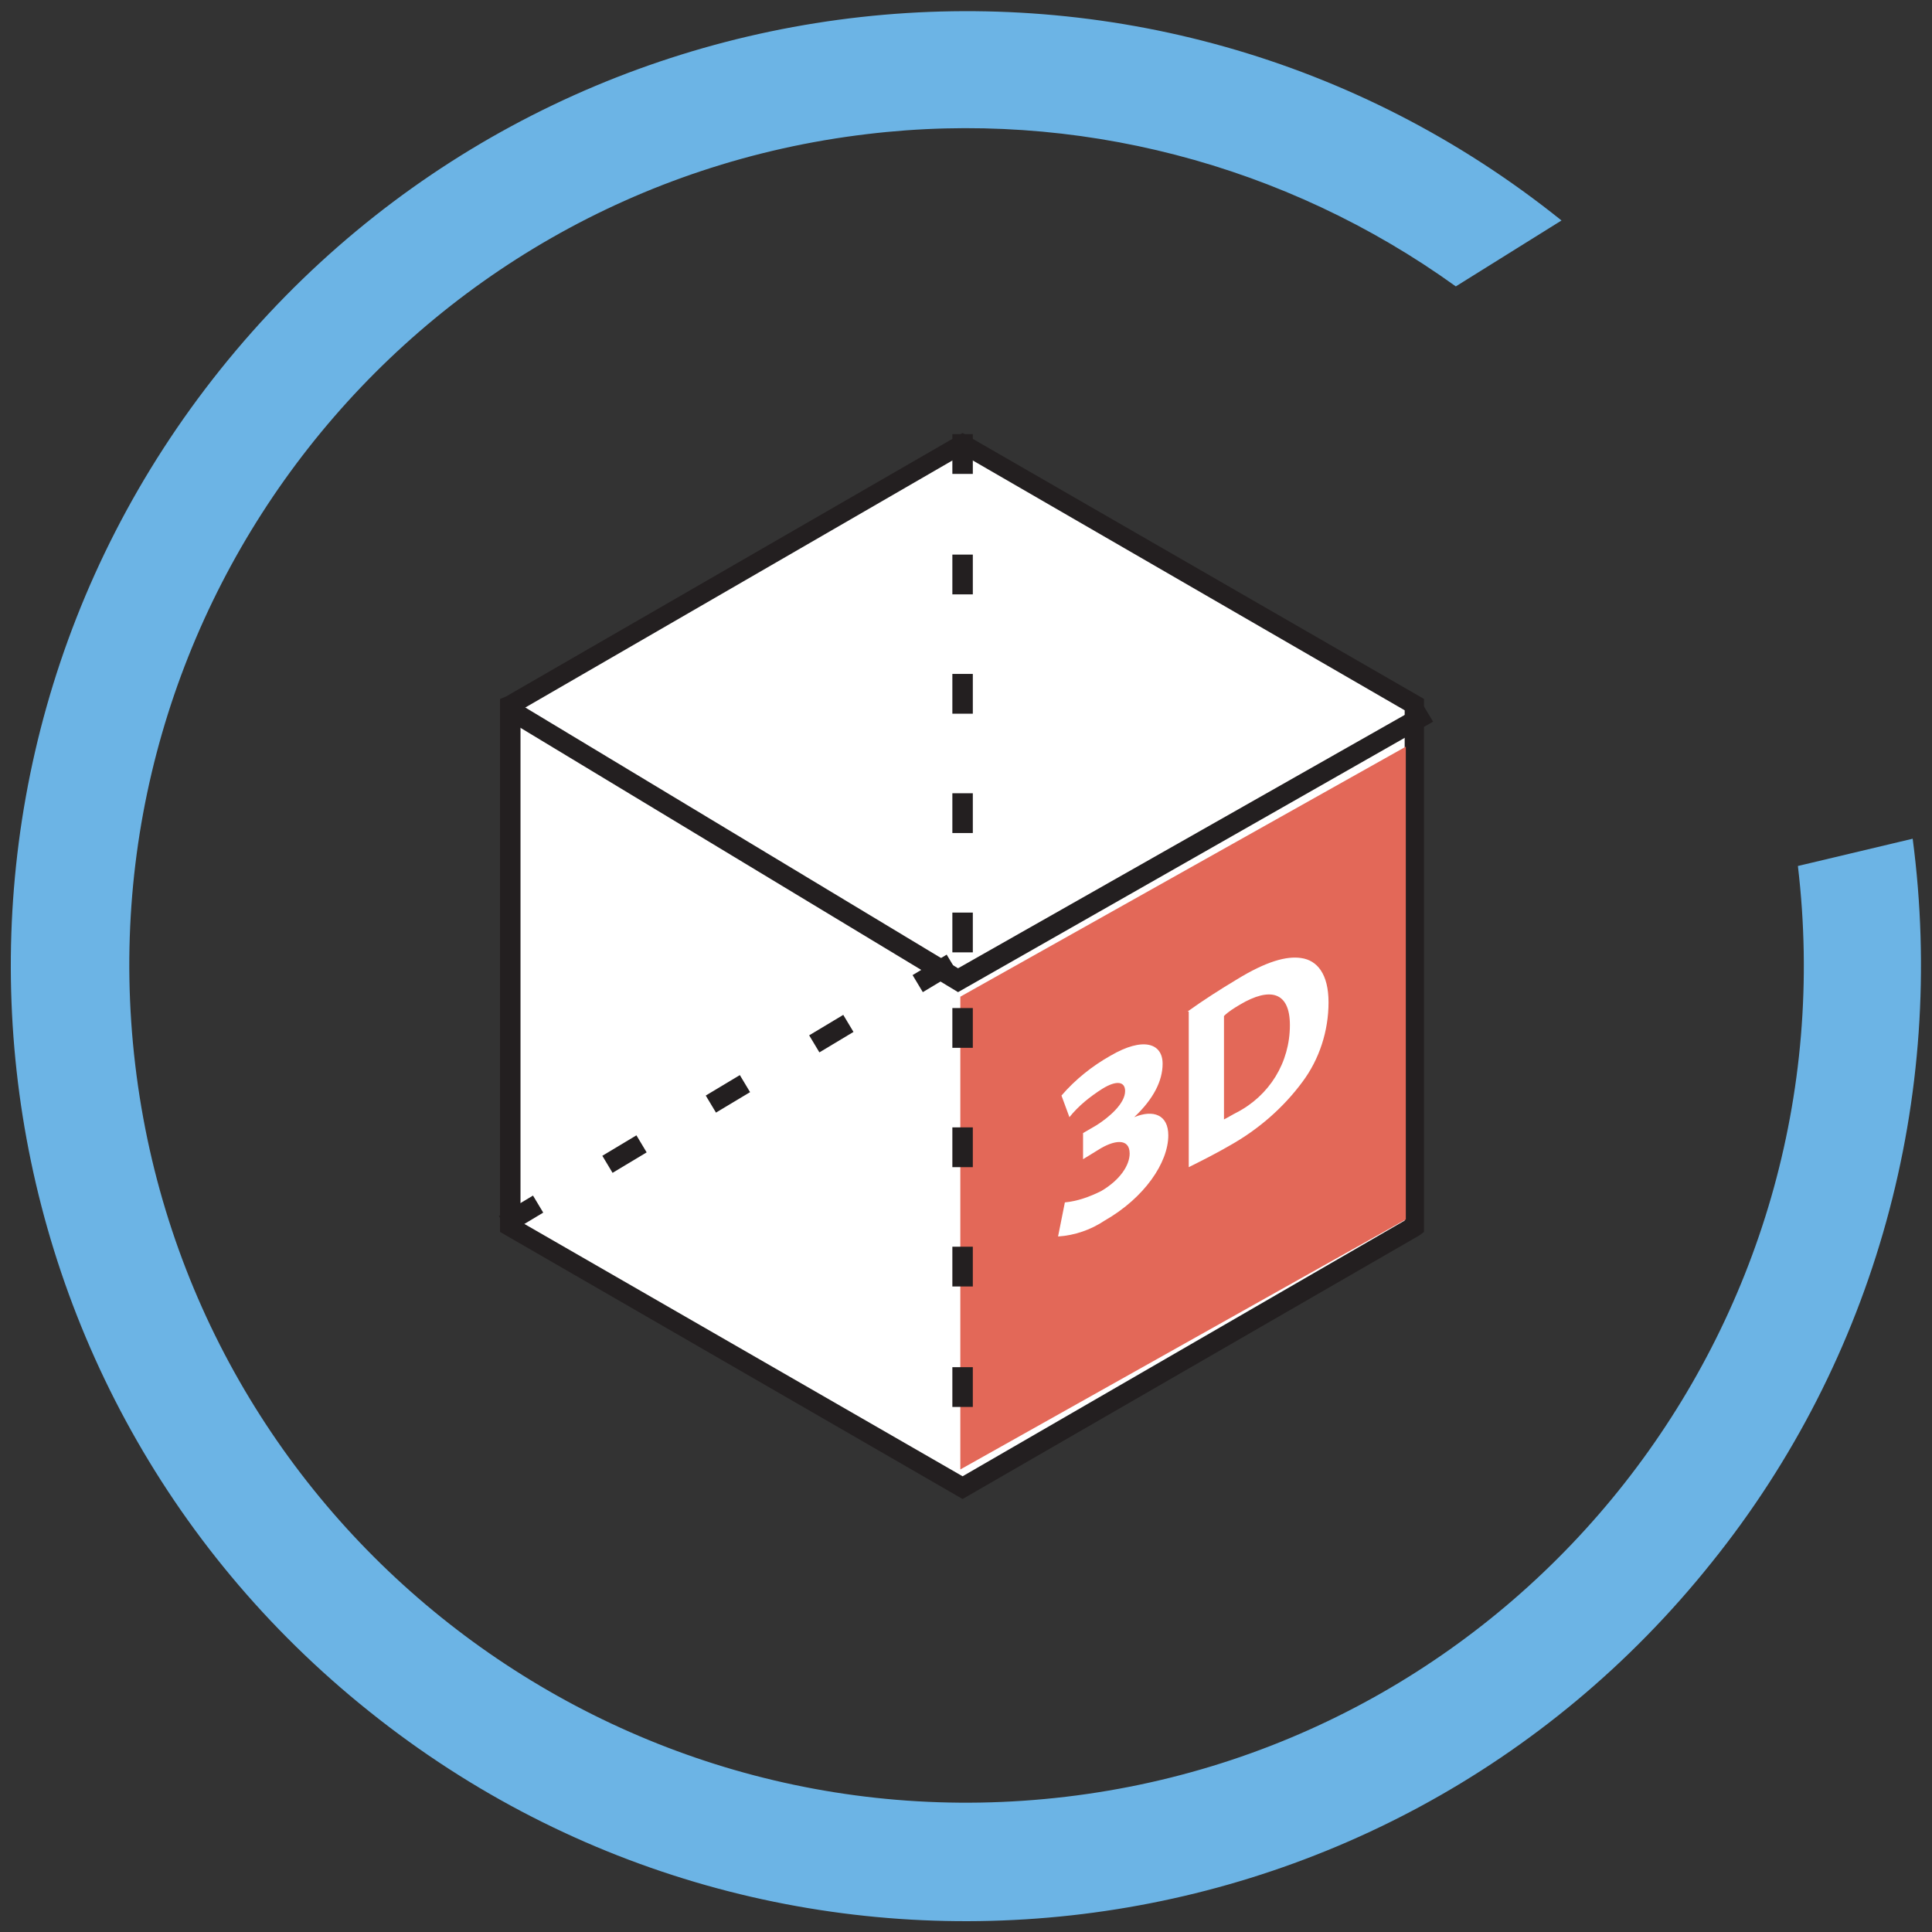
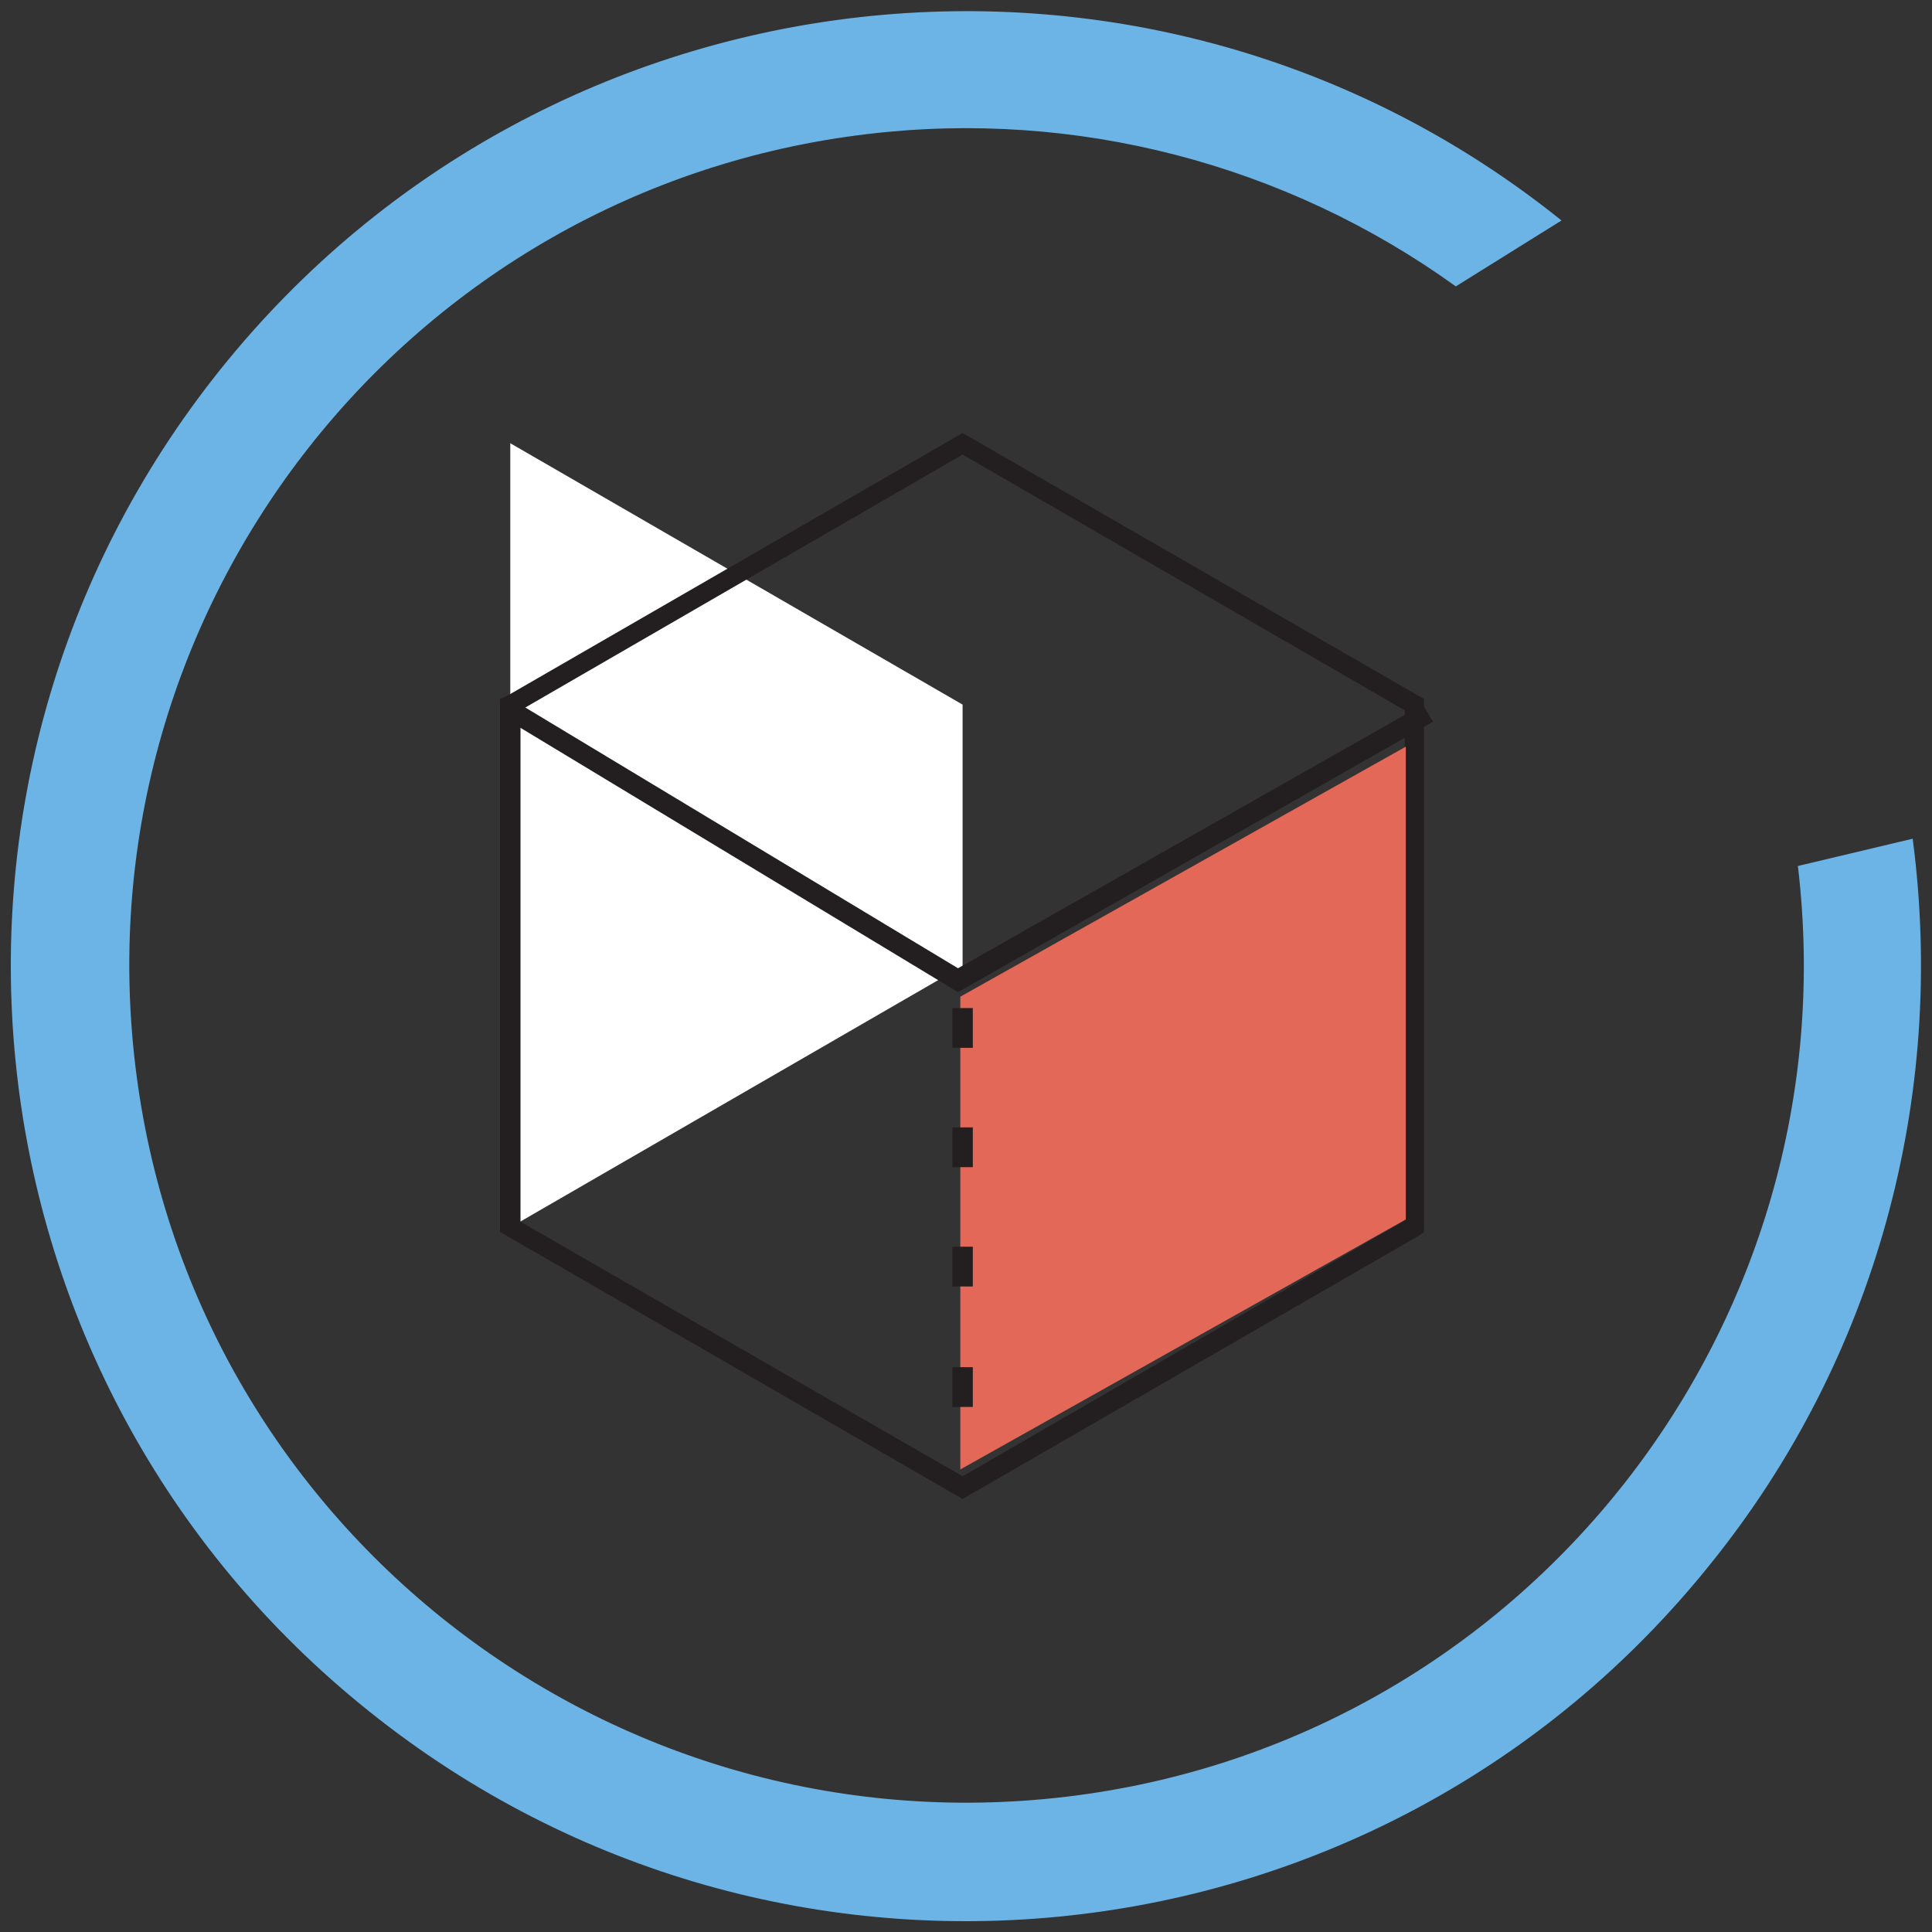
<svg xmlns="http://www.w3.org/2000/svg" xmlns:xlink="http://www.w3.org/1999/xlink" version="1.1" id="Ebene_1" x="0px" y="0px" viewBox="0 0 170 170" style="enable-background:new 0 0 170 170;" xml:space="preserve">
  <rect x="0" y="0" width="170" height="170" fill="#333333" stroke="none" />
  <style type="text/css">
	.st0{fill:#6CB4E5;}
	.st1{fill:#FFFFFF;}
	.st2{fill:#231F20;}
	.st3{fill:#E36858;}
	.st4{clip-path:url(#SVGID_00000036223108873450984330000005402831568522265256_);}
</style>
  <g>
    <path id="Pfad_273" class="st0" d="M158.2,76.2c4.8,40.4-24,77.1-64.4,81.9c-40.4,4.8-77.1-24-81.9-64.4s24-77.1,64.4-81.9   c18.3-2.2,36.8,2.6,51.8,13.4l9.3-5.8C101.3-9.6,48.4-3.7,19.4,32.5s-23.2,89.1,13.1,118.1c36.2,29,89.1,23.2,118.1-13.1   c14.4-17.9,20.7-40.9,17.7-63.7L158.2,76.2z" />
    <g>
-       <path id="Pfad_302" class="st1" d="M44.9,62V108l39.8,23l39.8-23V62l-39.8-23L44.9,62z" />
+       <path id="Pfad_302" class="st1" d="M44.9,62V108l39.8-23V62l-39.8-23L44.9,62z" />
      <path id="Pfad_303" class="st2" d="M45.8,107.5V62.5l38.9-22.5l38.9,22.5v44.9l-38.9,22.5L45.8,107.5z M84.7,38.1L44.5,61.3    L44,61.5v46.9l40.7,23.5l40.2-23.2l0.4-0.3V61.5L84.7,38.1z" />
      <path id="Pfad_304" class="st2" d="M84.3,85.2L45.8,62l-0.9,1.5l39.4,23.8l41.8-23.8l-0.9-1.5L84.3,85.2z" />
-       <path id="Pfad_305" class="st2" d="M43.9,107l0.9,1.5l3-1.8l-0.9-1.5L43.9,107z M116.6,104l3,1.8l0.9-1.5l-3-1.8L116.6,104z     M53,101.7l0.9,1.5l3-1.8L56,99.9L53,101.7z M107.5,98.7l3,1.8l0.9-1.5l-3-1.8L107.5,98.7z M62.1,96.4l0.9,1.5l3-1.8l-0.9-1.5    L62.1,96.4z M98.4,93.4l3,1.8l0.9-1.5l-3-1.8L98.4,93.4z M71.2,91.1l0.9,1.5l3-1.8l-0.9-1.5L71.2,91.1z M89.3,88l3,1.8l0.9-1.5    l-3-1.8L89.3,88z M80.3,85.8l0.9,1.5l3-1.8L83.3,84L80.3,85.8z" />
-       <path id="Pfad_306" class="st2" d="M83.8,83.8h1.8v-3.5h-1.8V83.8z M83.8,73.3h1.8v-3.5h-1.8V73.3z M83.8,59.3v3.5h1.8v-3.5H83.8z     M83.8,52.3h1.8v-3.5h-1.8L83.8,52.3z M83.8,41.7h1.8v-3.5h-1.8L83.8,41.7z" />
      <path id="Pfad_307" class="st3" d="M123.7,107.3l-39.2,22V87.7l39.2-22V107.3z" />
      <path id="Pfad_308" class="st2" d="M83.8,131.3h1.8v-0.5h-1.8V131.3z M83.8,123.8h1.8v-3.5h-1.8V123.8z M83.8,109.7v3.5h1.8v-3.5    H83.8z M83.8,102.7h1.8v-3.5h-1.8L83.8,102.7z M83.8,92.2h1.8v-3.5h-1.8L83.8,92.2z" />
      <g id="Gruppe_482" transform="translate(0 0.001)">
        <g>
          <defs>
-             <rect id="SVGID_1_" x="43.9" y="38.1" width="82.2" height="93.9" />
-           </defs>
+             </defs>
          <clipPath id="SVGID_00000179606285841012668930000012338767456832396960_">
            <use xlink:href="#SVGID_1_" style="overflow:visible;" />
          </clipPath>
          <g id="Gruppe_481" style="clip-path:url(#SVGID_00000179606285841012668930000012338767456832396960_);">
            <path id="Pfad_309" class="st1" d="M93.7,105.8c1.1-0.1,2.2-0.5,3.2-1c1.7-1,2.5-2.3,2.5-3.3c0-1.4-1.4-1.2-2.8-0.3l-1.3,0.8       v-2.3l1.2-0.7c1.1-0.7,2.5-1.9,2.5-3c0-0.8-0.7-1-2-0.2c-1.1,0.7-2.1,1.5-2.9,2.5l-0.7-1.9c1.2-1.4,2.7-2.6,4.3-3.5       c2.9-1.7,4.6-1.1,4.6,0.7c0,1.5-0.8,3.1-2.5,4.7v0c1.7-0.7,3-0.2,3,1.6c0,2.4-2.1,5.5-5.6,7.5c-1.2,0.8-2.6,1.3-4.1,1.4       L93.7,105.8z" />
            <path id="Pfad_310" class="st1" d="M104.5,89c1.4-1,2.8-1.9,4.3-2.8c2.6-1.6,4.4-2.1,5.7-1.9c1.4,0.2,2.4,1.4,2.4,3.9       c0,2.5-0.8,5-2.3,7c-1.7,2.3-3.9,4.2-6.4,5.6c-1.2,0.7-2.4,1.3-3.6,1.9V89z M107.7,98.5c0.4-0.2,0.7-0.4,1.1-0.6       c2.9-1.5,4.7-4.4,4.7-7.7c0-2.9-1.7-3.4-4.4-1.8c-0.5,0.3-1,0.6-1.4,1L107.7,98.5z" />
          </g>
        </g>
      </g>
    </g>
  </g>
</svg>